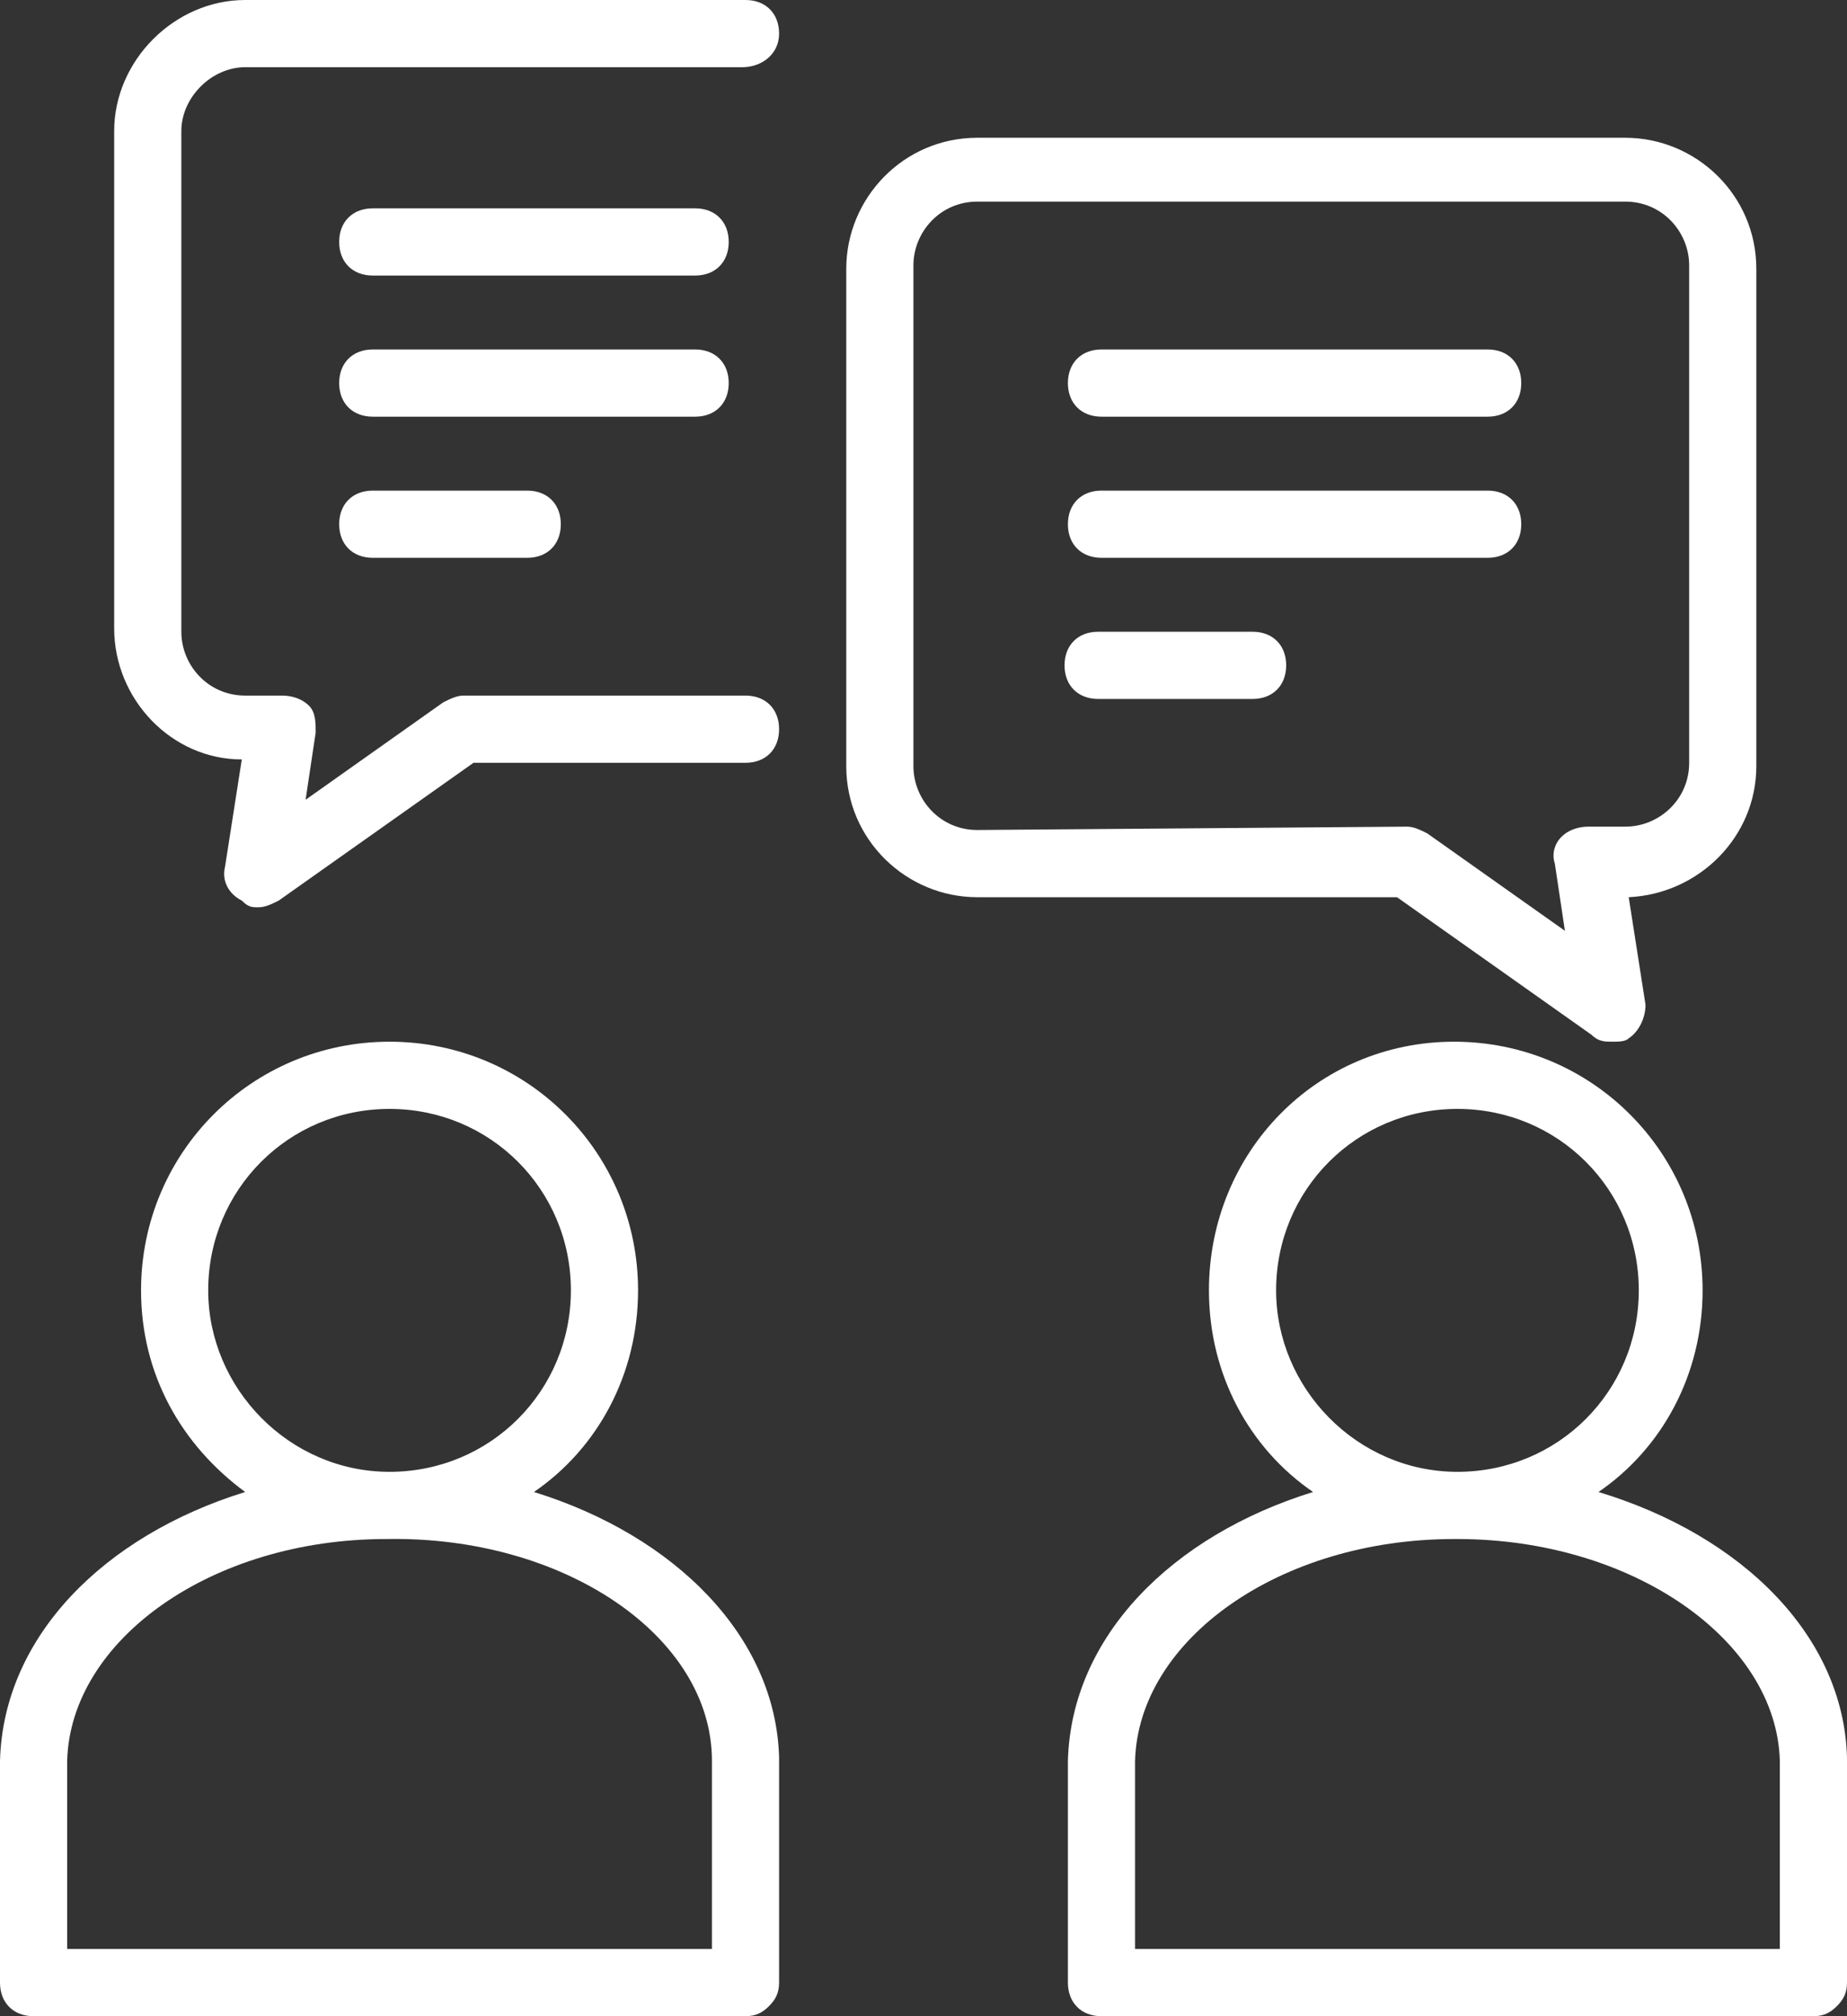
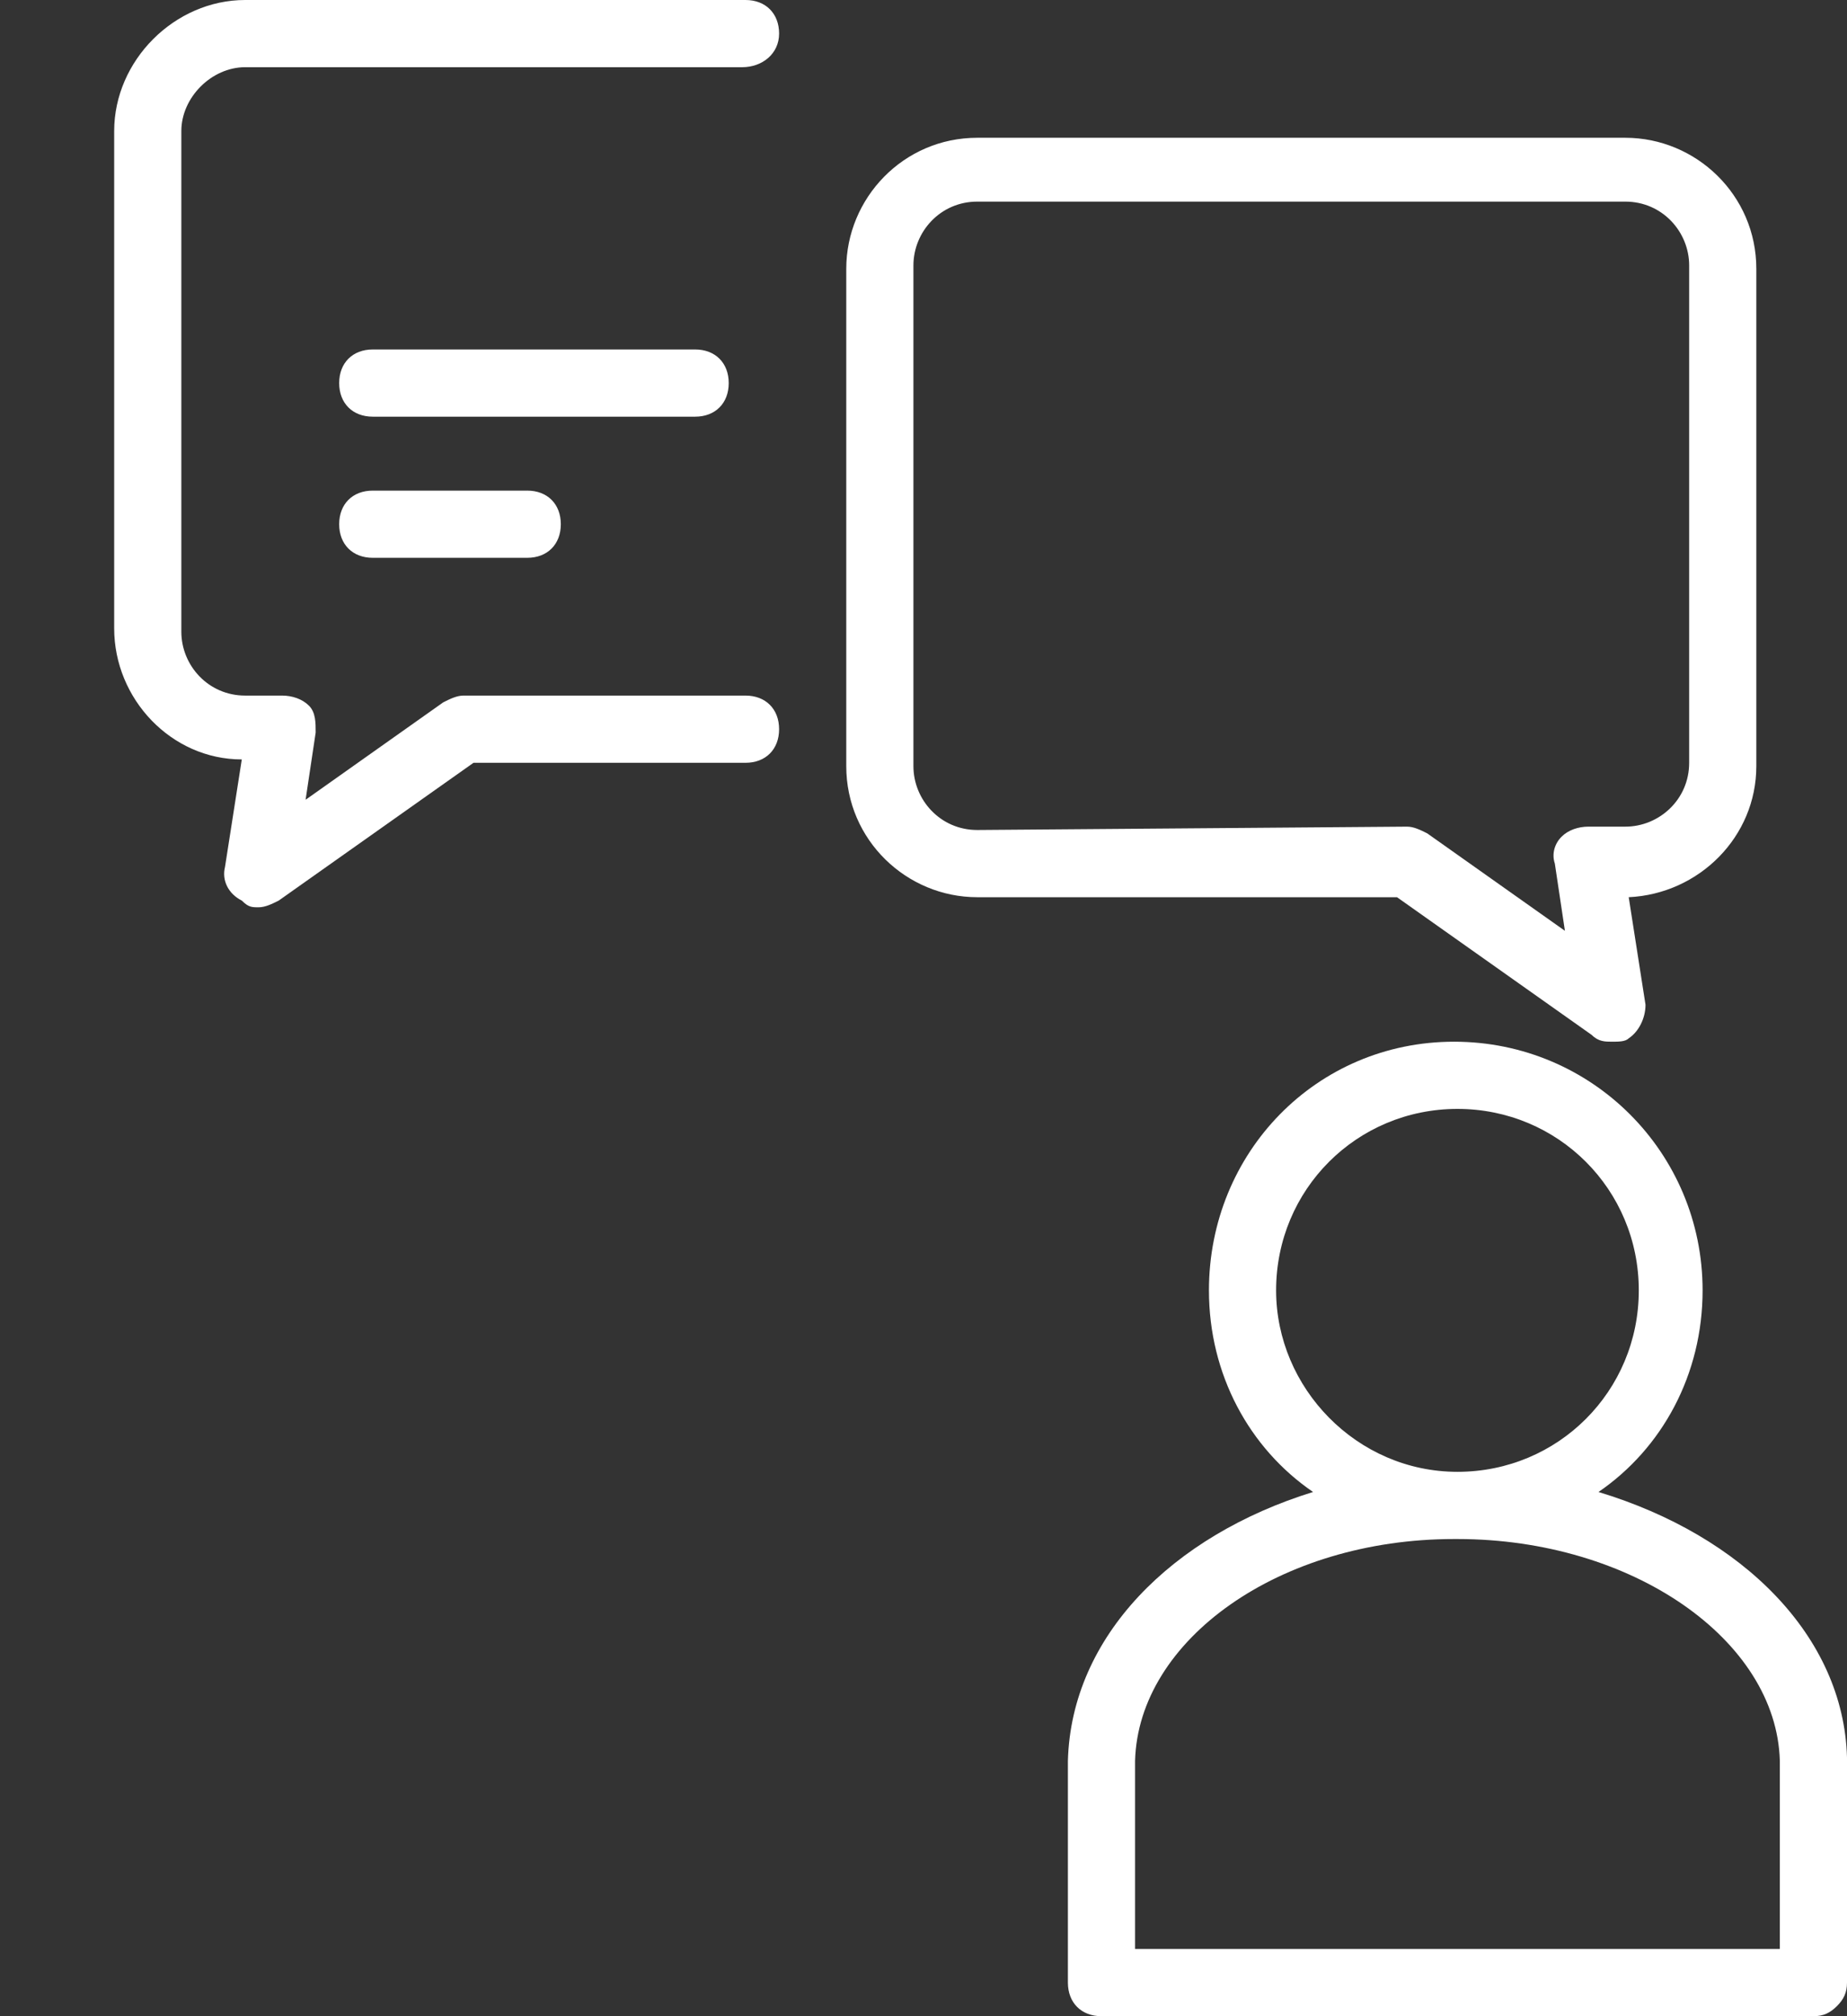
<svg xmlns="http://www.w3.org/2000/svg" version="1.1" id="Calque_1" x="0px" y="0px" viewBox="0 0 55 60" style="enable-background:new 0 0 55 60;" xml:space="preserve">
  <rect x="0" y="0" width="55" height="60" fill="#333333" stroke="none" />
  <style type="text/css">
	.st0{fill:#FFFFFF;}
</style>
  <g>
    <path class="st0" d="M23.2,1c0-0.6-0.4-1-1-1H7.3C5.2,0,3.4,1.8,3.4,3.9v14.8c0,2.1,1.7,3.9,3.8,3.9l-0.5,3.2   c-0.1,0.4,0.1,0.8,0.5,1C7.4,27,7.5,27,7.7,27c0.2,0,0.4-0.1,0.6-0.2l5.8-4.1h8.1c0.6,0,1-0.4,1-1s-0.4-1-1-1h-8.4   c-0.2,0-0.4,0.1-0.6,0.2l-4.1,2.9l0.3-2c0-0.3,0-0.6-0.2-0.8s-0.5-0.3-0.8-0.3H7.3c0,0,0,0,0,0c-1.1,0-1.9-0.9-1.9-1.9V3.9   C5.4,2.9,6.3,2,7.3,2h14.8C22.7,2,23.2,1.6,23.2,1z" />
    <path class="st0" d="M47.4,30.8C47.6,31,47.8,31,48,31c0.2,0,0.4,0,0.5-0.1c0.3-0.2,0.5-0.6,0.5-1l-0.5-3.2   c2.1-0.1,3.8-1.8,3.8-3.9l0-14.8c0,0,0,0,0,0c0-2.2-1.8-3.9-3.9-3.9H29.1c-2.2,0-3.9,1.8-3.9,3.9v14.8c0,2.2,1.8,3.9,3.9,3.9   l12.5,0L47.4,30.8z M29.1,24.7c-1.1,0-1.9-0.9-1.9-1.9V7.9C27.2,6.9,28,6,29.1,6h19.3c1.1,0,1.9,0.9,1.9,1.9l0,14.8   c0,1.1-0.9,1.9-1.9,1.9h-1.1c-0.3,0-0.6,0.1-0.8,0.3c-0.2,0.2-0.3,0.5-0.2,0.8l0.3,2l-4.1-2.9c-0.2-0.1-0.4-0.2-0.6-0.2h0   L29.1,24.7z" />
    <path class="st0" d="M47.6,44.4c1.9-1.3,3.1-3.5,3.1-6c0-4.1-3.3-7.4-7.4-7.4S36,34.3,36,38.4c0,2.5,1.2,4.7,3.1,6   c-4.2,1.3-7.2,4.3-7.3,8V59c0,0.6,0.4,1,1,1L54,60c0.3,0,0.5-0.1,0.7-0.3S55,59.3,55,59v-6.7C54.9,48.7,51.9,45.7,47.6,44.4z    M38,38.4c0-3,2.4-5.4,5.4-5.4s5.4,2.4,5.4,5.4c0,3-2.4,5.4-5.4,5.4c0,0,0,0,0,0c0,0,0,0,0,0C40.4,43.8,38,41.3,38,38.4z M53,58   l-19.2,0v-5.6c0.1-3.6,4.3-6.6,9.5-6.6c0,0,0.1,0,0.1,0c0,0,0,0,0,0c0,0,0,0,0,0c5.2,0,9.5,3,9.6,6.6V58z" />
-     <path class="st0" d="M15.9,44.4c1.9-1.3,3.1-3.5,3.1-6c0-4.1-3.3-7.4-7.4-7.4c-4.1,0-7.4,3.3-7.4,7.4c0,2.5,1.2,4.6,3.1,6   c-4.2,1.3-7.2,4.3-7.3,8V59c0,0.6,0.4,1,1,1l21.2,0c0.3,0,0.5-0.1,0.7-0.3s0.3-0.4,0.3-0.7v-6.7C23.1,48.7,20.1,45.7,15.9,44.4z    M6.2,38.4c0-3,2.4-5.4,5.4-5.4c3,0,5.4,2.4,5.4,5.4c0,3-2.4,5.4-5.4,5.4c0,0,0,0,0,0c0,0,0,0,0,0C8.6,43.8,6.2,41.3,6.2,38.4z    M21.2,58L2,58v-5.6c0.1-3.6,4.3-6.6,9.5-6.6c5.3-0.1,9.7,2.9,9.7,6.6V58z" />
-     <path class="st0" d="M20.7,6.2h-9.6c-0.6,0-1,0.4-1,1s0.4,1,1,1h9.6c0.6,0,1-0.4,1-1S21.3,6.2,20.7,6.2z" />
    <path class="st0" d="M21.7,11.4c0-0.6-0.4-1-1-1h-9.6c-0.6,0-1,0.4-1,1s0.4,1,1,1h9.6C21.3,12.4,21.7,12,21.7,11.4z" />
    <path class="st0" d="M11.1,14.6c-0.6,0-1,0.4-1,1s0.4,1,1,1h4.6c0.6,0,1-0.4,1-1s-0.4-1-1-1H11.1z" />
-     <path class="st0" d="M32.8,12.4h11.5c0.6,0,1-0.4,1-1s-0.4-1-1-1H32.8c-0.6,0-1,0.4-1,1S32.2,12.4,32.8,12.4z" />
-     <path class="st0" d="M32.8,16.6h11.5c0.6,0,1-0.4,1-1s-0.4-1-1-1H32.8c-0.6,0-1,0.4-1,1S32.2,16.6,32.8,16.6z" />
-     <path class="st0" d="M37.3,18.8h-4.6c-0.6,0-1,0.4-1,1s0.4,1,1,1h4.6c0.6,0,1-0.4,1-1S37.9,18.8,37.3,18.8z" />
  </g>
</svg>